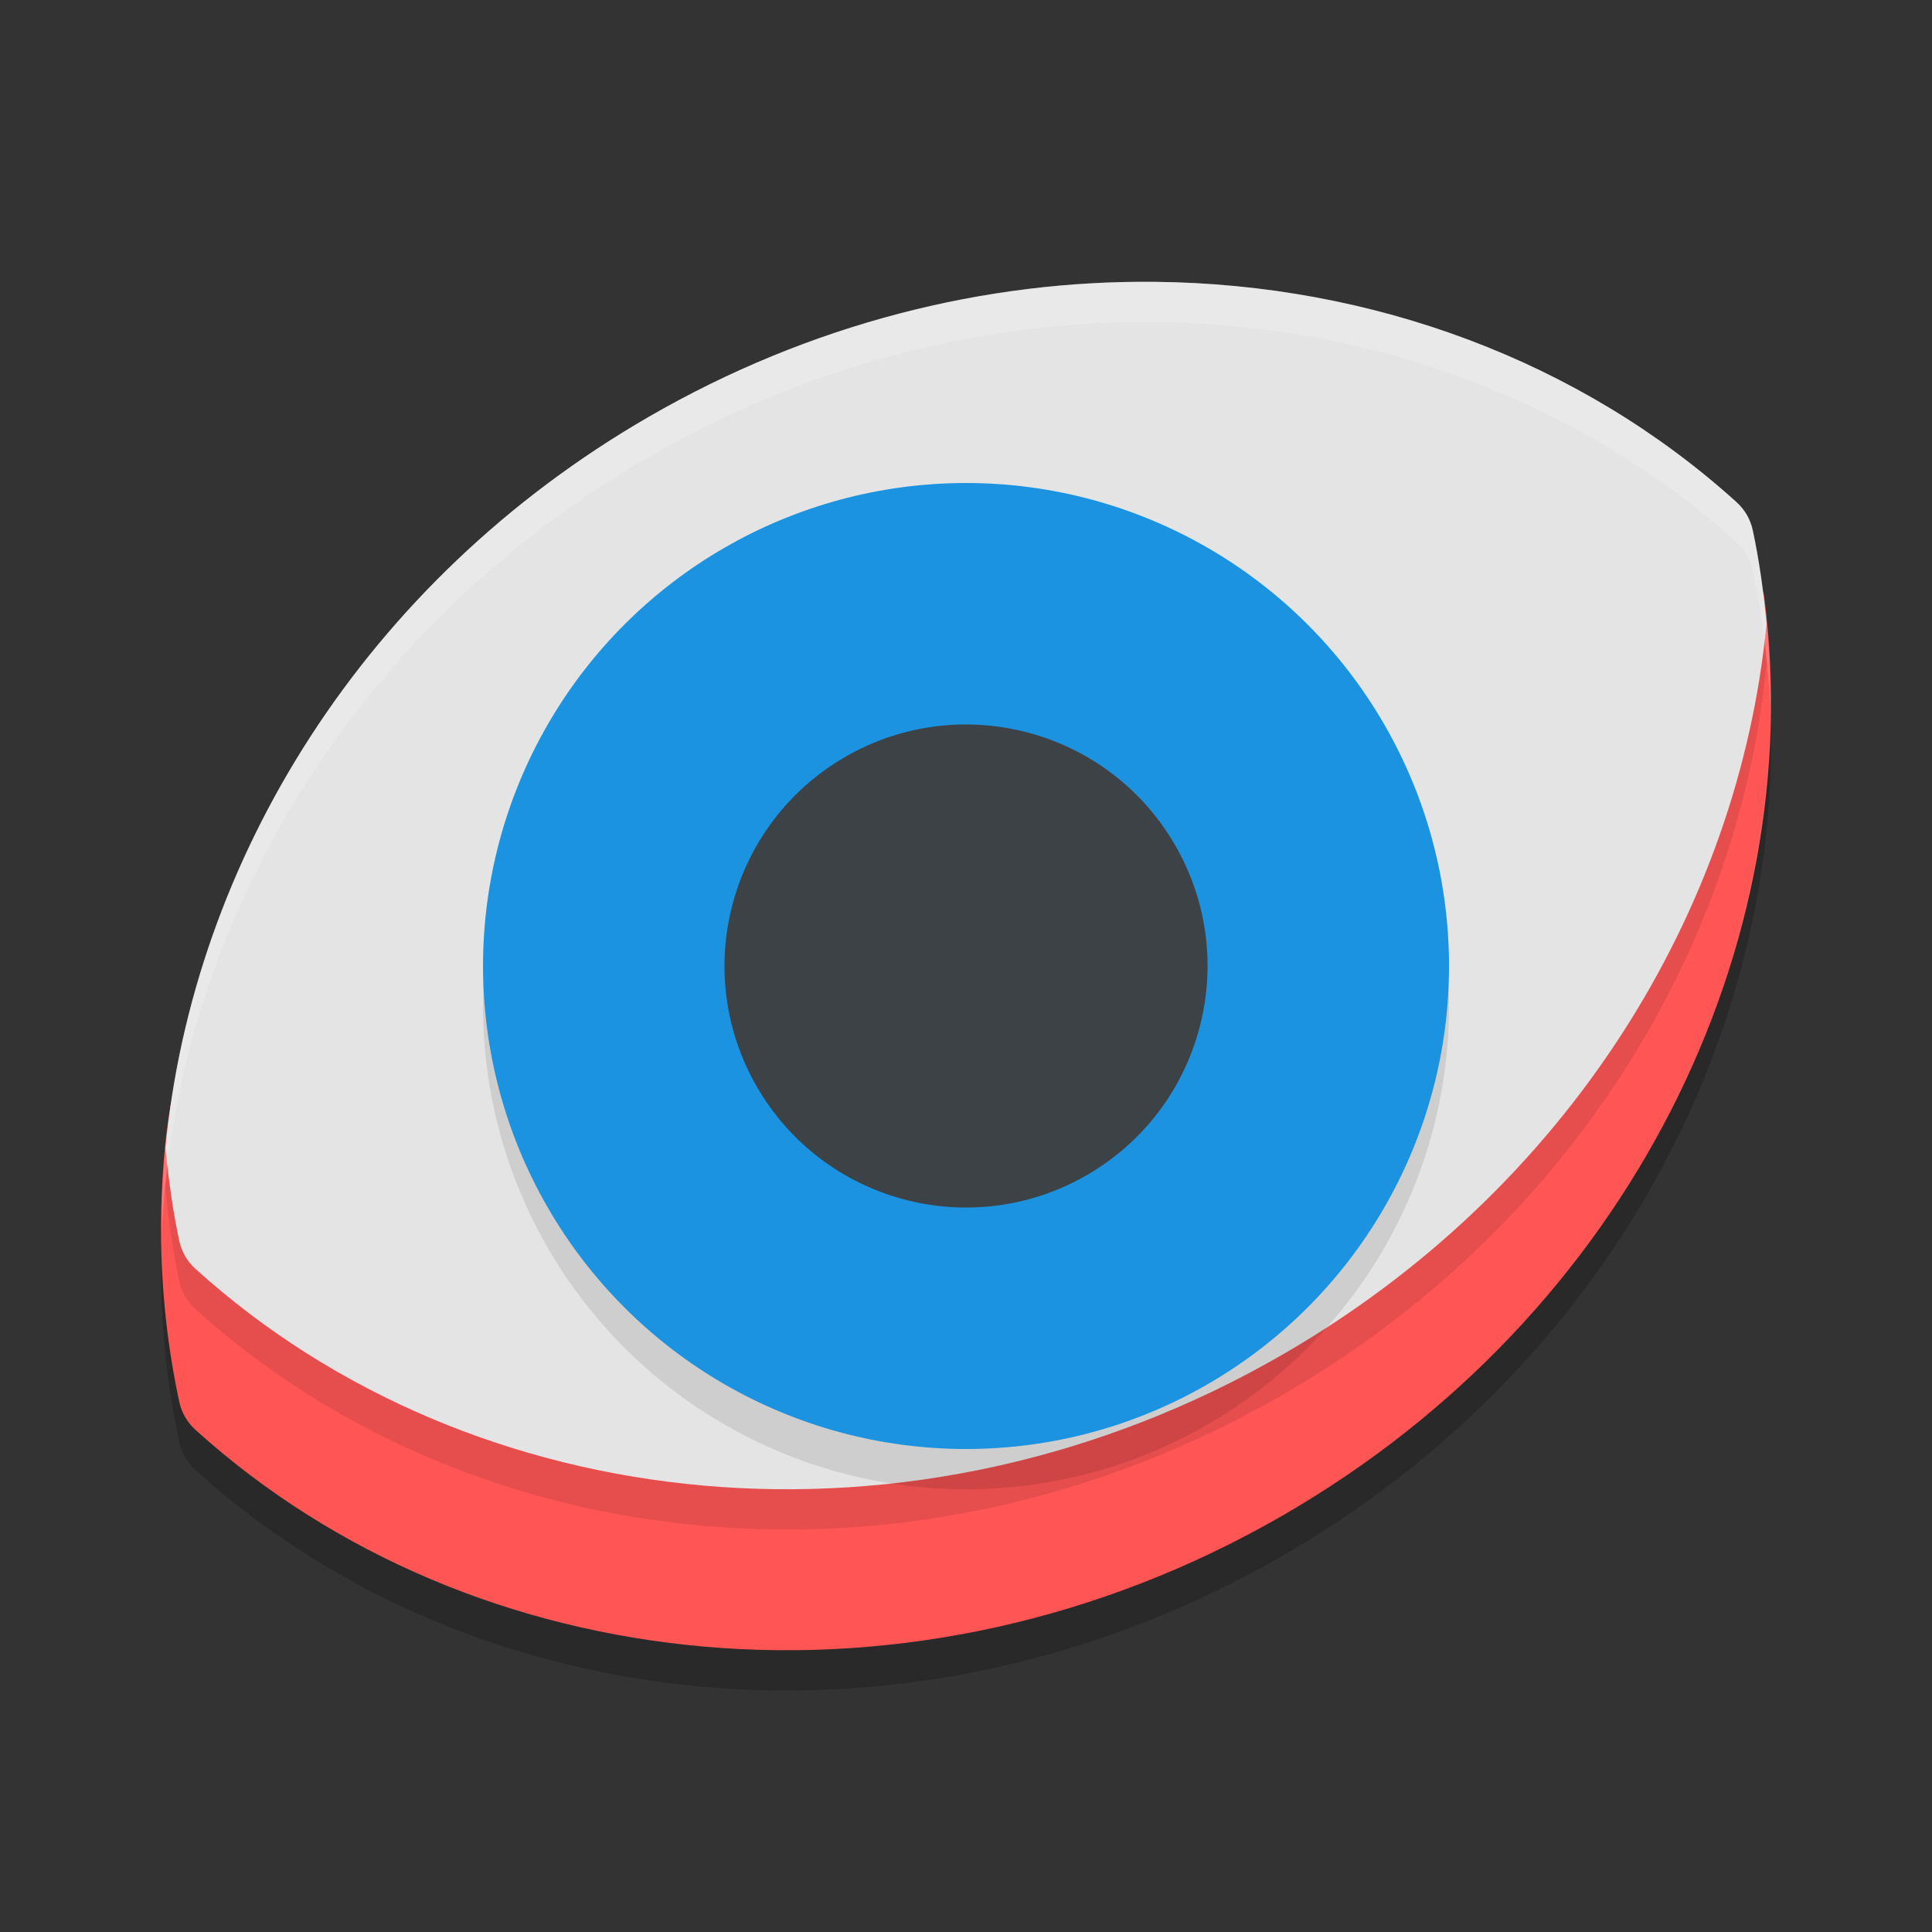
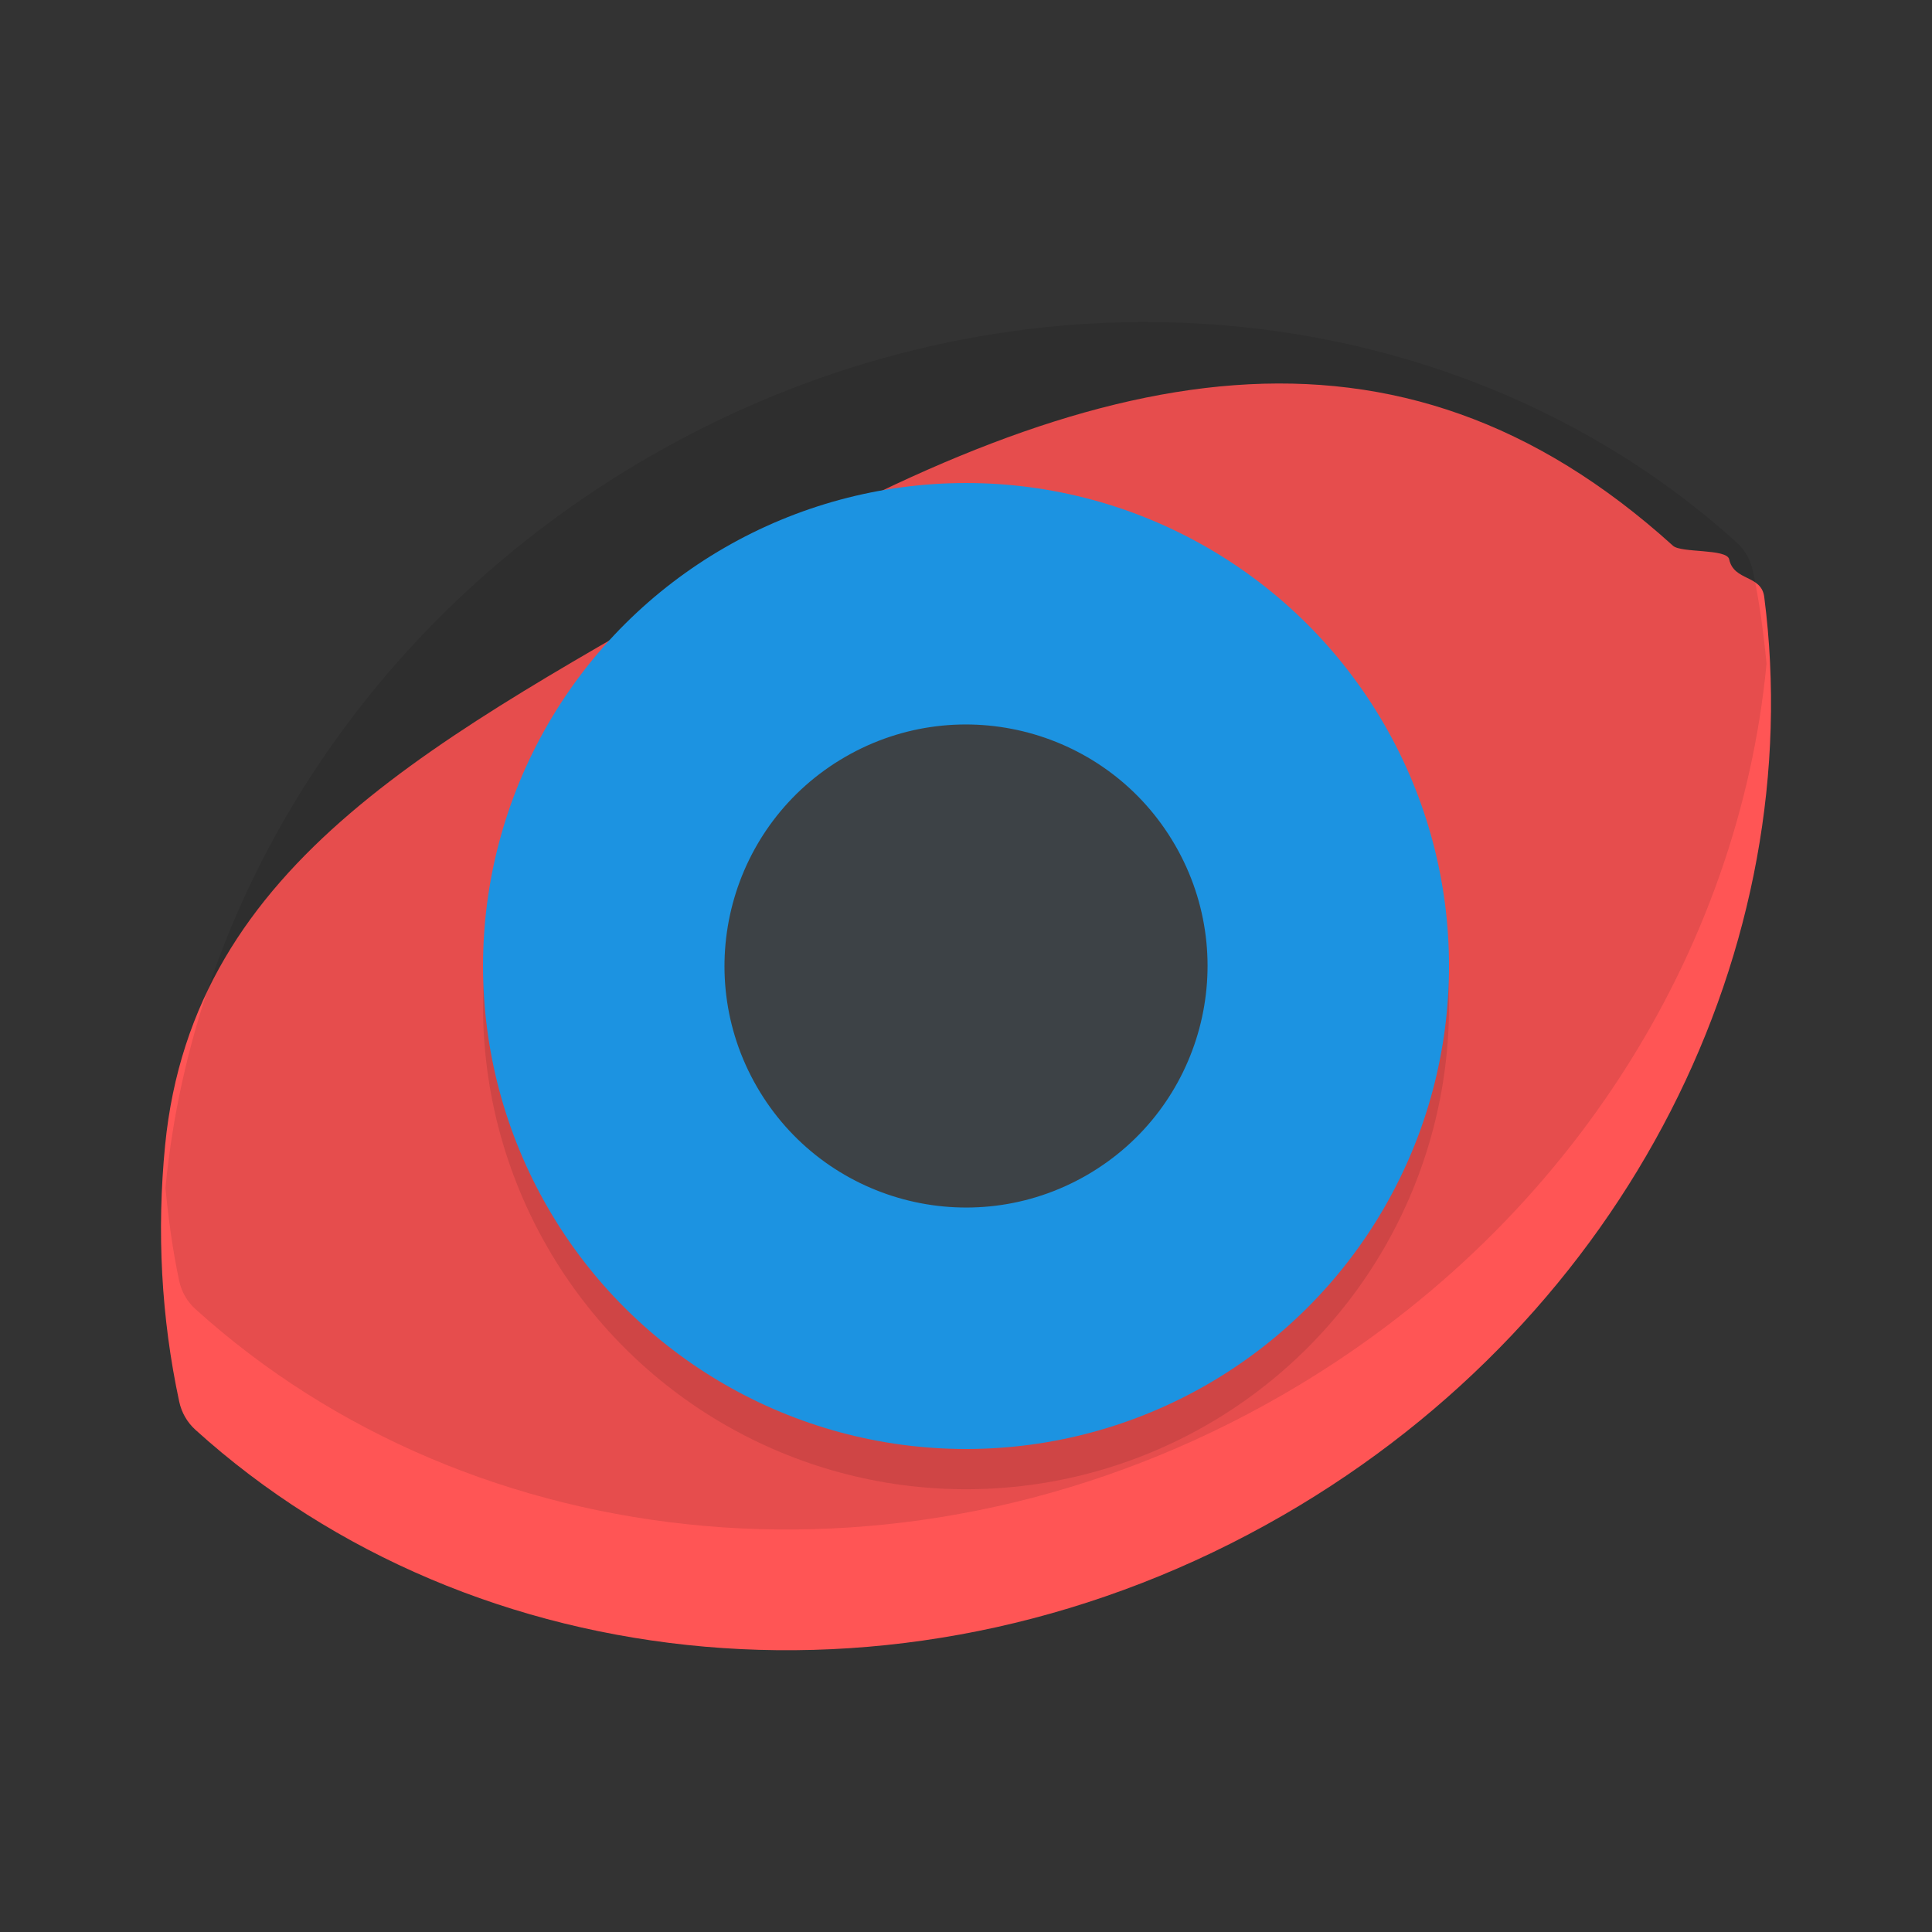
<svg xmlns="http://www.w3.org/2000/svg" width="48" height="48" x="0" y="0" version="1.1" xml:space="preserve">
  <rect width="100%" height="100%" fill="#333333" stroke="none" />
-   <path style="opacity:0.2" d="M 31.876,38.647 C 22.704,43.945 11.75,42.762 4.855,36.523 4.651,36.338 4.511,36.096 4.453,35.825 2.502,26.743 6.943,16.656 16.124,11.353 c 9.172,-5.298 20.126,-4.115 27.02,2.124 0.205,0.185 0.345,0.428 0.403,0.698 1.951,9.083 -2.49,19.17 -11.672,24.473 z" />
  <path style="fill:#ff5555" d="M 31.876,37.647 C 22.704,42.945 11.75,41.762 4.855,35.523 4.651,35.338 4.511,35.096 4.453,34.825 4.003,32.732 3.893,30.585 4.102,28.455 4.801,21.347 11,18.314 18.065,14.233 c 9.172,-5.298 16.606,-6.912 23.5,-0.674 0.205,0.185 1.338,0.067 1.396,0.337 0.118,0.549 0.799,0.379 0.871,0.934 1.113,8.628 -3.329,17.834 -11.955,22.817 z" />
  <path style="opacity:0.1" d="M 28.697,8.001 C 24.492,7.958 20.138,9.033 16.125,11.351 9.041,15.443 4.793,22.384 4.111,29.513 c 1.24e-4,0.001 -1.241e-4,0.003 0,0.004 0.075,0.773 0.178,1.546 0.342,2.309 0.058,0.27 0.197,0.512 0.402,0.697 6.894,6.239 17.848,7.423 27.02,2.125 C 38.958,30.557 43.206,23.617 43.889,16.49 43.814,15.714 43.711,14.938 43.547,14.173 43.489,13.903 43.349,13.661 43.145,13.476 39.266,9.967 34.105,8.058 28.697,8.001 Z m 15.193,8.516 c 0.299,3.154 -0.131,6.367 -1.229,9.408 1.101,-3.042 1.528,-6.253 1.229,-9.408 z m -1.229,9.408 c -0.152,0.422 -0.324,0.838 -0.502,1.252 0.178,-0.414 0.349,-0.83 0.502,-1.252 z m -0.643,1.584 c -0.161,0.359 -0.338,0.714 -0.518,1.066 0.18,-0.353 0.356,-0.707 0.518,-1.066 z m -0.768,1.553 c -0.171,0.316 -0.353,0.627 -0.539,0.938 0.186,-0.31 0.368,-0.621 0.539,-0.938 z M 4.109,29.55 c -0.048,0.516 -0.081,1.032 -0.092,1.549 0.012,-0.516 0.043,-1.033 0.092,-1.549 z m -0.092,1.549 c -0.01,0.511 -0.006,1.021 0.021,1.531 -0.025,-0.51 -0.033,-1.02 -0.021,-1.531 z m 36.342,-0.525 c -0.178,0.279 -0.364,0.555 -0.555,0.828 0.191,-0.273 0.376,-0.549 0.555,-0.828 z m -1.008,1.453 C 39.157,32.287 38.957,32.544 38.75,32.798 c 0.207,-0.254 0.406,-0.511 0.602,-0.771 z M 4.082,33.144 c 0.028,0.356 0.051,0.712 0.098,1.066 -0.046,-0.354 -0.071,-0.71 -0.098,-1.066 z m 34.146,0.27 c -0.202,0.233 -0.407,0.463 -0.619,0.689 0.213,-0.226 0.417,-0.457 0.619,-0.689 z m -1.281,1.359 c -0.199,0.196 -0.395,0.394 -0.602,0.584 0.207,-0.19 0.403,-0.388 0.602,-0.584 z m -1.426,1.299 c -0.179,0.151 -0.353,0.306 -0.537,0.453 0.185,-0.147 0.358,-0.302 0.537,-0.453 z m -1.623,1.26 c -0.14,0.1 -0.273,0.205 -0.416,0.303 0.143,-0.097 0.276,-0.203 0.416,-0.303 z" />
-   <path style="fill:#e4e4e4" d="M 28.697 7.002 C 24.492 6.958 20.138 8.034 16.125 10.352 C 9.041 14.443 4.793 21.385 4.111 28.514 C 4.111 28.515 4.111 28.516 4.111 28.518 C 4.186 29.291 4.289 30.063 4.453 30.826 C 4.511 31.096 4.651 31.338 4.855 31.523 C 11.75 37.762 22.703 38.946 31.875 33.648 C 38.958 29.557 43.206 22.618 43.889 15.49 C 43.814 14.714 43.711 13.939 43.547 13.174 C 43.489 12.904 43.349 12.662 43.145 12.477 C 39.266 8.967 34.105 7.058 28.697 7.002 z M 43.891 15.518 C 44.19 18.671 43.759 21.885 42.662 24.926 C 43.763 21.883 44.19 18.673 43.891 15.518 z M 42.662 24.926 C 42.51 25.347 42.338 25.763 42.16 26.178 C 42.338 25.763 42.509 25.347 42.662 24.926 z M 42.02 26.51 C 41.859 26.869 41.682 27.223 41.502 27.576 C 41.682 27.223 41.858 26.869 42.02 26.51 z M 41.252 28.062 C 41.081 28.379 40.899 28.69 40.713 29 C 40.899 28.69 41.081 28.379 41.252 28.062 z M 4.109 28.551 C 4.061 29.067 4.028 29.583 4.018 30.1 C 4.03 29.583 4.061 29.066 4.109 28.551 z M 4.018 30.1 C 4.007 30.611 4.012 31.121 4.039 31.631 C 4.014 31.121 4.006 30.611 4.018 30.1 z M 40.359 29.574 C 40.181 29.853 39.996 30.129 39.805 30.402 C 39.996 30.129 40.181 29.853 40.359 29.574 z M 39.352 31.027 C 39.157 31.288 38.957 31.545 38.75 31.799 C 38.957 31.545 39.156 31.288 39.352 31.027 z M 4.082 32.145 C 4.11 32.5 4.133 32.857 4.18 33.211 C 4.134 32.857 4.109 32.5 4.082 32.145 z M 38.229 32.414 C 38.026 32.647 37.822 32.877 37.609 33.104 C 37.822 32.877 38.026 32.647 38.229 32.414 z M 36.947 33.773 C 36.749 33.969 36.552 34.167 36.346 34.357 C 36.552 34.167 36.748 33.969 36.947 33.773 z M 35.521 35.072 C 35.342 35.223 35.169 35.379 34.984 35.525 C 35.169 35.379 35.342 35.223 35.521 35.072 z M 33.898 36.332 C 33.758 36.432 33.625 36.538 33.482 36.635 C 33.625 36.538 33.758 36.432 33.898 36.332 z" />
  <circle style="opacity:0.1" cx="8.285" cy="33.651" r="12" transform="rotate(-30)" />
  <circle style="fill:#1c93e1" cx="8.785" cy="32.785" r="12" transform="rotate(-30)" />
  <circle style="opacity:0.957;fill:#3f3f3f" cx="8.785" cy="32.785" r="6" transform="rotate(-30)" />
-   <path style="fill:#ffffff;opacity:0.2" d="M 28.697 7.002 C 24.492 6.958 20.138 8.034 16.125 10.352 C 8.334 14.852 3.973 22.796 4.018 30.648 C 4.333 23.128 8.665 15.66 16.125 11.352 C 25.297 6.054 36.25 7.238 43.145 13.477 C 43.349 13.662 43.489 13.904 43.547 14.174 C 43.791 15.309 43.935 16.462 43.982 17.617 C 43.993 16.127 43.861 14.636 43.547 13.174 C 43.489 12.904 43.349 12.662 43.145 12.477 C 39.266 8.967 34.105 7.058 28.697 7.002 z" />
</svg>